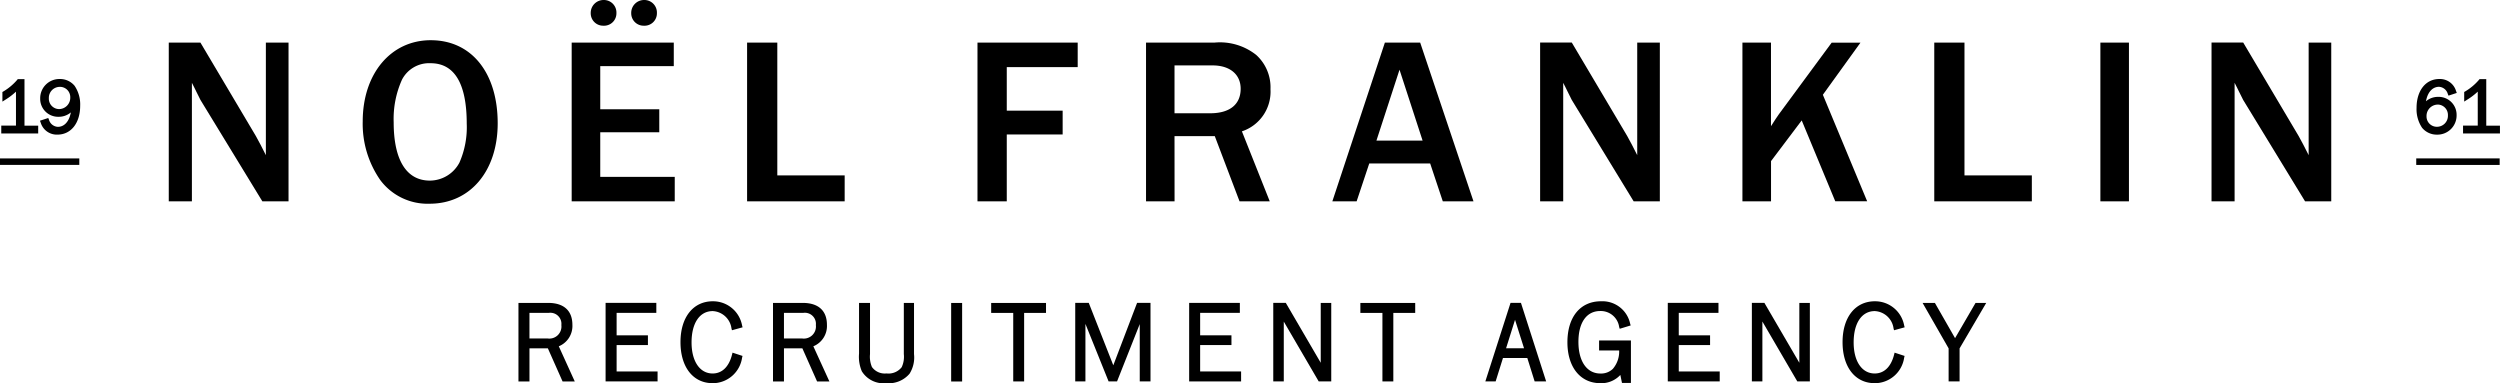
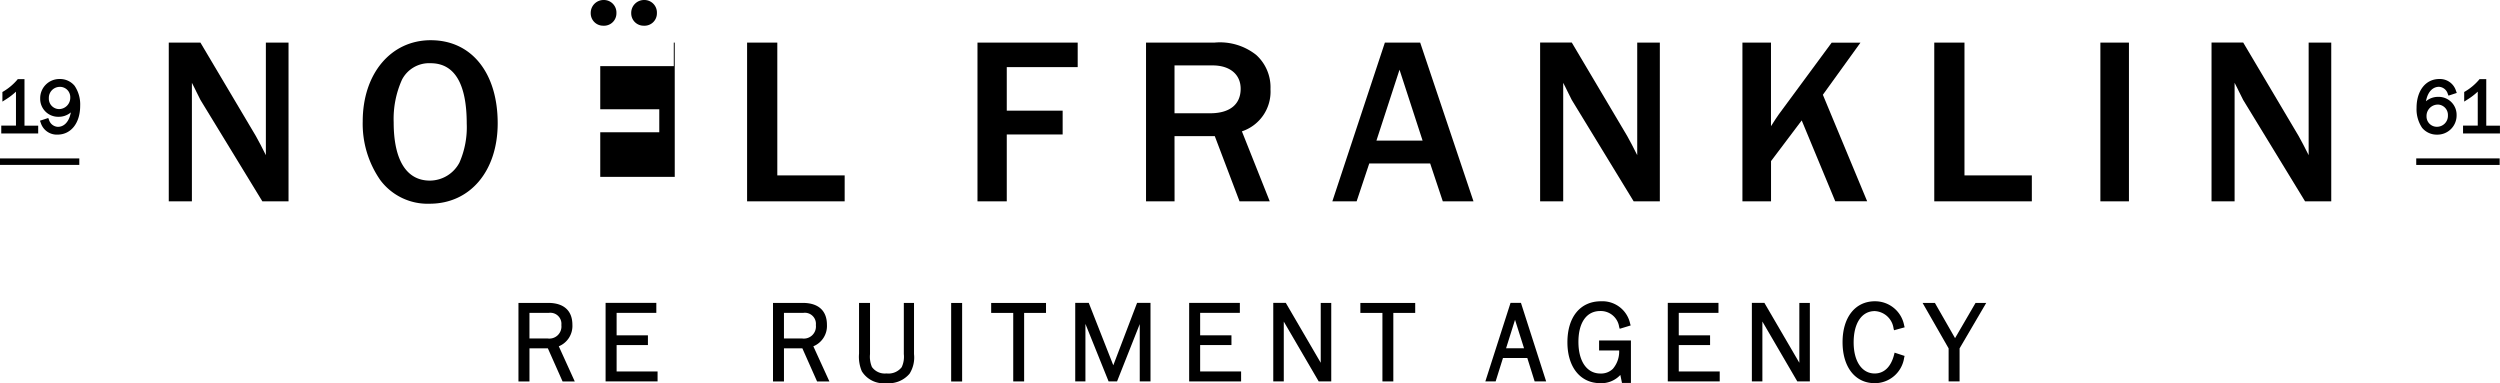
<svg xmlns="http://www.w3.org/2000/svg" width="170" height="26.064" viewBox="0 0 170 26.064">
  <g transform="translate(0 0)">
    <path d="M.293,22v-.534h1V19.156a4.431,4.431,0,0,1-.712.544l-.21.133v-.654l.07-.039a3.774,3.774,0,0,0,.931-.781l.041-.052h.459v3.162h.932V22Z" transform="translate(-0.207 -12.924)" />
    <path d="M10.429,22.054a1.141,1.141,0,0,1-1.139-.812l-.051-.134.563-.184.049.116a.661.661,0,0,0,.609.485c.392,0,.705-.3.84-.81.017-.063.03-.118.04-.173-.02.017-.042.034-.065.051a1.26,1.26,0,0,1-.776.248,1.219,1.219,0,0,1-1.244-1.249,1.305,1.305,0,0,1,1.319-1.319,1.282,1.282,0,0,1,1.023.465,2.26,2.26,0,0,1,.377,1.353c0,1.174-.621,1.963-1.546,1.963m.151-3.247a.745.745,0,0,0-.735.771.706.706,0,0,0,.685.74.771.771,0,0,0,.771-.79.7.7,0,0,0-.719-.722" transform="translate(-6.522 -12.9)" />
    <path d="M560.253,22.052a1.285,1.285,0,0,1-1.024-.465,2.262,2.262,0,0,1-.376-1.353c0-1.175.621-1.964,1.546-1.964a1.141,1.141,0,0,1,1.139.813l.05.133-.562.185-.049-.116a.659.659,0,0,0-.6-.485c-.394,0-.71.3-.845.81-.017.063-.03.118-.04.173.02-.017.042-.034.065-.051a1.264,1.264,0,0,1,.775-.248,1.219,1.219,0,0,1,1.244,1.249,1.305,1.305,0,0,1-1.319,1.32m.045-2.044a.771.771,0,0,0-.771.79.7.7,0,0,0,.72.719.745.745,0,0,0,.735-.771.706.706,0,0,0-.684-.74" transform="translate(-394.527 -12.897)" />
    <path d="M569.607,22v-.534h1V19.154a4.41,4.41,0,0,1-.712.544l-.21.133v-.654l.07-.039a3.771,3.771,0,0,0,.931-.781l.041-.052h.459v3.162h.931V22Z" transform="translate(-402.12 -12.923)" />
    <rect width="5.393" height="0.44" transform="translate(0 10.773)" />
    <rect width="5.673" height="0.445" transform="translate(164.304 10.771)" />
    <path d="M45.63,17.507c-.129-.243-.227-.437-.356-.7-.146-.275-.307-.566-.324-.6L41.18,9.852H39.027V20.646H40.6V12.587c.129.259.259.5.291.582.146.291.243.5.291.583l4.208,6.894h1.781V9.852H45.63Z" transform="translate(-27.551 -6.956)" />
    <path d="M88.51,9.3c-2.721,0-4.629,2.282-4.629,5.519a6.689,6.689,0,0,0,1.2,4,4.012,4.012,0,0,0,3.35,1.6c2.751,0,4.628-2.217,4.628-5.47,0-3.431-1.78-5.648-4.548-5.648m1.958,8.3a2.284,2.284,0,0,1-2.023,1.246c-1.587,0-2.46-1.391-2.46-3.965a6.5,6.5,0,0,1,.566-2.9,2.074,2.074,0,0,1,1.942-1.117c1.633,0,2.46,1.392,2.46,4.111a5.968,5.968,0,0,1-.485,2.621" transform="translate(-59.216 -6.566)" />
-     <path d="M139.219,18.98h-5.066V15.951h4.014V14.384h-4.014v-2.93h5v-1.6h-6.943V20.646h7.008Z" transform="translate(-93.336 -6.955)" />
+     <path d="M139.219,18.98h-5.066V15.951h4.014V14.384h-4.014v-2.93h5v-1.6h-6.943h7.008Z" transform="translate(-93.336 -6.955)" />
    <path d="M137.471,1.748a.842.842,0,0,0,.89-.858.854.854,0,0,0-.874-.89.874.874,0,0,0-.874.89.843.843,0,0,0,.858.858" transform="translate(-96.444)" />
    <path d="M146.83,1.748a.842.842,0,0,0,.89-.858.854.854,0,0,0-.873-.89.874.874,0,0,0-.874.89.843.843,0,0,0,.858.858" transform="translate(-103.05 0)" />
    <path d="M179.409,18.883h-4.581V9.853h-2.055V20.647h6.635Z" transform="translate(-121.971 -6.956)" />
    <path d="M228.045,16.1h3.8V14.481h-3.8V11.52h4.823V9.853h-6.814V20.647h1.991Z" transform="translate(-159.585 -6.956)" />
    <path d="M266.962,16.212H269.7l1.683,4.434h2.055l-1.893-4.758a2.842,2.842,0,0,0,1.943-2.865,2.966,2.966,0,0,0-.971-2.331,3.968,3.968,0,0,0-2.816-.841h-4.676V20.646h1.94Zm0-4.808h2.589c1.179,0,1.909.615,1.909,1.587,0,1.068-.744,1.667-2.071,1.667h-2.427Z" transform="translate(-187.095 -6.956)" />
    <path d="M317.717,20.646,314.092,9.852h-2.4L308.12,20.646h1.651l.858-2.573h4.143l.858,2.573Zm-6.6-4.127,1.57-4.823,1.57,4.823Z" transform="translate(-217.52 -6.956)" />
    <path d="M364.311,9.852h-1.538v7.655c-.129-.243-.227-.437-.356-.7-.146-.275-.307-.566-.324-.6l-3.771-6.36H356.17V20.646h1.57V12.587c.129.259.259.5.291.582.146.291.243.5.291.583l4.208,6.894h1.781Z" transform="translate(-251.442 -6.956)" />
    <path d="M408.425,13.4l2.557-3.544h-1.958l-3.593,4.872c-.146.21-.275.4-.534.809V9.852h-1.942V20.646H404.9V17.911l2.086-2.767,2.282,5.5h2.169Z" transform="translate(-284.47 -6.956)" />
    <path d="M449.373,9.852h-2.055V20.646h6.635V18.882h-4.581Z" transform="translate(-315.788 -6.956)" />
    <rect width="1.942" height="10.794" transform="translate(142.826 2.897)" />
    <path d="M518.044,9.852v7.655c-.129-.243-.227-.437-.356-.7-.146-.275-.307-.566-.324-.6l-3.771-6.36H511.44V20.646h1.569V12.587c.129.259.259.5.291.582.146.291.243.5.292.583l4.208,6.894h1.781V9.852Z" transform="translate(-361.056 -6.956)" />
    <path d="M122.9,75.4l-1-2.251h-1.251V75.4H119.9v-5.34h2.025c1.06,0,1.643.529,1.643,1.491a1.492,1.492,0,0,1-.925,1.459l1.086,2.39Zm-1.01-2.921a.823.823,0,0,0,.928-.913.752.752,0,0,0-.852-.829h-1.318v1.743Z" transform="translate(-84.645 -49.462)" />
    <path d="M140.05,75.4v-5.34H143.5v.677h-2.7v1.528h2.129v.662H140.8v1.795h2.785V75.4Z" transform="translate(-98.87 -49.463)" />
-     <path d="M159.553,75.243c-1.328,0-2.185-1.094-2.185-2.788s.862-2.781,2.2-2.781a2.008,2.008,0,0,1,1.99,1.649l.033.121-.722.2-.033-.121a1.358,1.358,0,0,0-1.275-1.182c-.888,0-1.44.816-1.44,2.132,0,1.282.562,2.111,1.432,2.111.644,0,1.113-.457,1.321-1.287l.033-.13.68.223-.029.113a2.025,2.025,0,0,1-2.006,1.742" transform="translate(-111.095 -49.187)" />
    <path d="M181.762,75.4l-1-2.251h-1.251V75.4h-.746v-5.34h2.025c1.06,0,1.643.529,1.643,1.491a1.492,1.492,0,0,1-.925,1.459L182.6,75.4Zm-1.01-2.921a.823.823,0,0,0,.928-.913.752.752,0,0,0-.852-.829H179.51v1.743Z" transform="translate(-126.201 -49.462)" />
    <path d="M200.5,75.518a1.738,1.738,0,0,1-1.669-.808,2.522,2.522,0,0,1-.189-1.2V70.064h.746v3.475a1.808,1.808,0,0,0,.13.879,1.069,1.069,0,0,0,.989.438,1.138,1.138,0,0,0,1.037-.426,1.7,1.7,0,0,0,.143-.891V70.064h.693v3.475a2.081,2.081,0,0,1-.3,1.332,1.854,1.854,0,0,1-1.582.648" transform="translate(-140.227 -49.463)" />
    <rect width="0.746" height="5.34" transform="translate(64.679 20.601)" />
    <path d="M230.73,75.4V70.741h-1.5v-.677h3.729v.677h-1.488V75.4Z" transform="translate(-161.83 -49.463)" />
    <path d="M253.044,75.4V71.5L251.5,75.4h-.574l-1.576-3.913V75.4h-.693v-5.34h.92l1.668,4.243,1.617-4.243h.913V75.4Z" transform="translate(-175.541 -49.463)" />
    <path d="M275.008,75.4v-5.34h3.447v.677h-2.7v1.528h2.129v.662h-2.129v1.795h2.785V75.4Z" transform="translate(-194.145 -49.463)" />
    <path d="M297.545,75.4,295.17,71.33V75.4h-.715v-5.34h.853l2.375,4.072V70.064h.715V75.4Z" transform="translate(-207.873 -49.463)" />
    <path d="M316.1,75.4V70.741h-1.5v-.677h3.729v.677h-1.488V75.4Z" transform="translate(-222.095 -49.463)" />
    <path d="M346.853,75.4l-.5-1.595H344.7l-.5,1.595h-.7l1.713-5.34h.709l1.713,5.34Zm-.722-2.257-.612-1.933-.608,1.933Z" transform="translate(-242.497 -49.463)" />
    <path d="M364.72,75.24c-1.361,0-2.239-1.092-2.239-2.781,0-1.72.875-2.788,2.284-2.788a1.926,1.926,0,0,1,1.982,1.523l.036.12-.745.227L366,71.419a1.263,1.263,0,0,0-1.292-1.085c-.925,0-1.478.784-1.478,2.1s.572,2.149,1.493,2.149a1.145,1.145,0,0,0,.848-.317A1.809,1.809,0,0,0,366,73.014h-1.365v-.68H366.8v2.89h-.608l-.112-.544a1.758,1.758,0,0,1-1.358.561" transform="translate(-255.897 -49.184)" />
    <path d="M385.691,75.4v-5.34h3.447v.677h-2.7v1.528h2.129v.662h-2.129v1.795h2.785V75.4Z" transform="translate(-272.282 -49.463)" />
    <path d="M408.229,75.4l-2.375-4.073V75.4h-.715v-5.34h.853l2.375,4.072V70.064h.715V75.4Z" transform="translate(-286.012 -49.463)" />
    <path d="M428.3,75.243c-1.328,0-2.185-1.094-2.185-2.788s.862-2.781,2.2-2.781a2.008,2.008,0,0,1,1.99,1.649l.033.121-.722.2-.033-.121a1.358,1.358,0,0,0-1.275-1.182c-.888,0-1.439.816-1.439,2.132,0,1.282.562,2.111,1.431,2.111.644,0,1.113-.457,1.321-1.287l.033-.13.68.223-.029.113a2.024,2.024,0,0,1-2.006,1.742" transform="translate(-300.821 -49.187)" />
    <path d="M446.4,75.4V73.152l-1.769-3.088h.837l1.37,2.393,1.392-2.393h.726l-1.81,3.089V75.4Z" transform="translate(-313.894 -49.463)" />
  </g>
</svg>